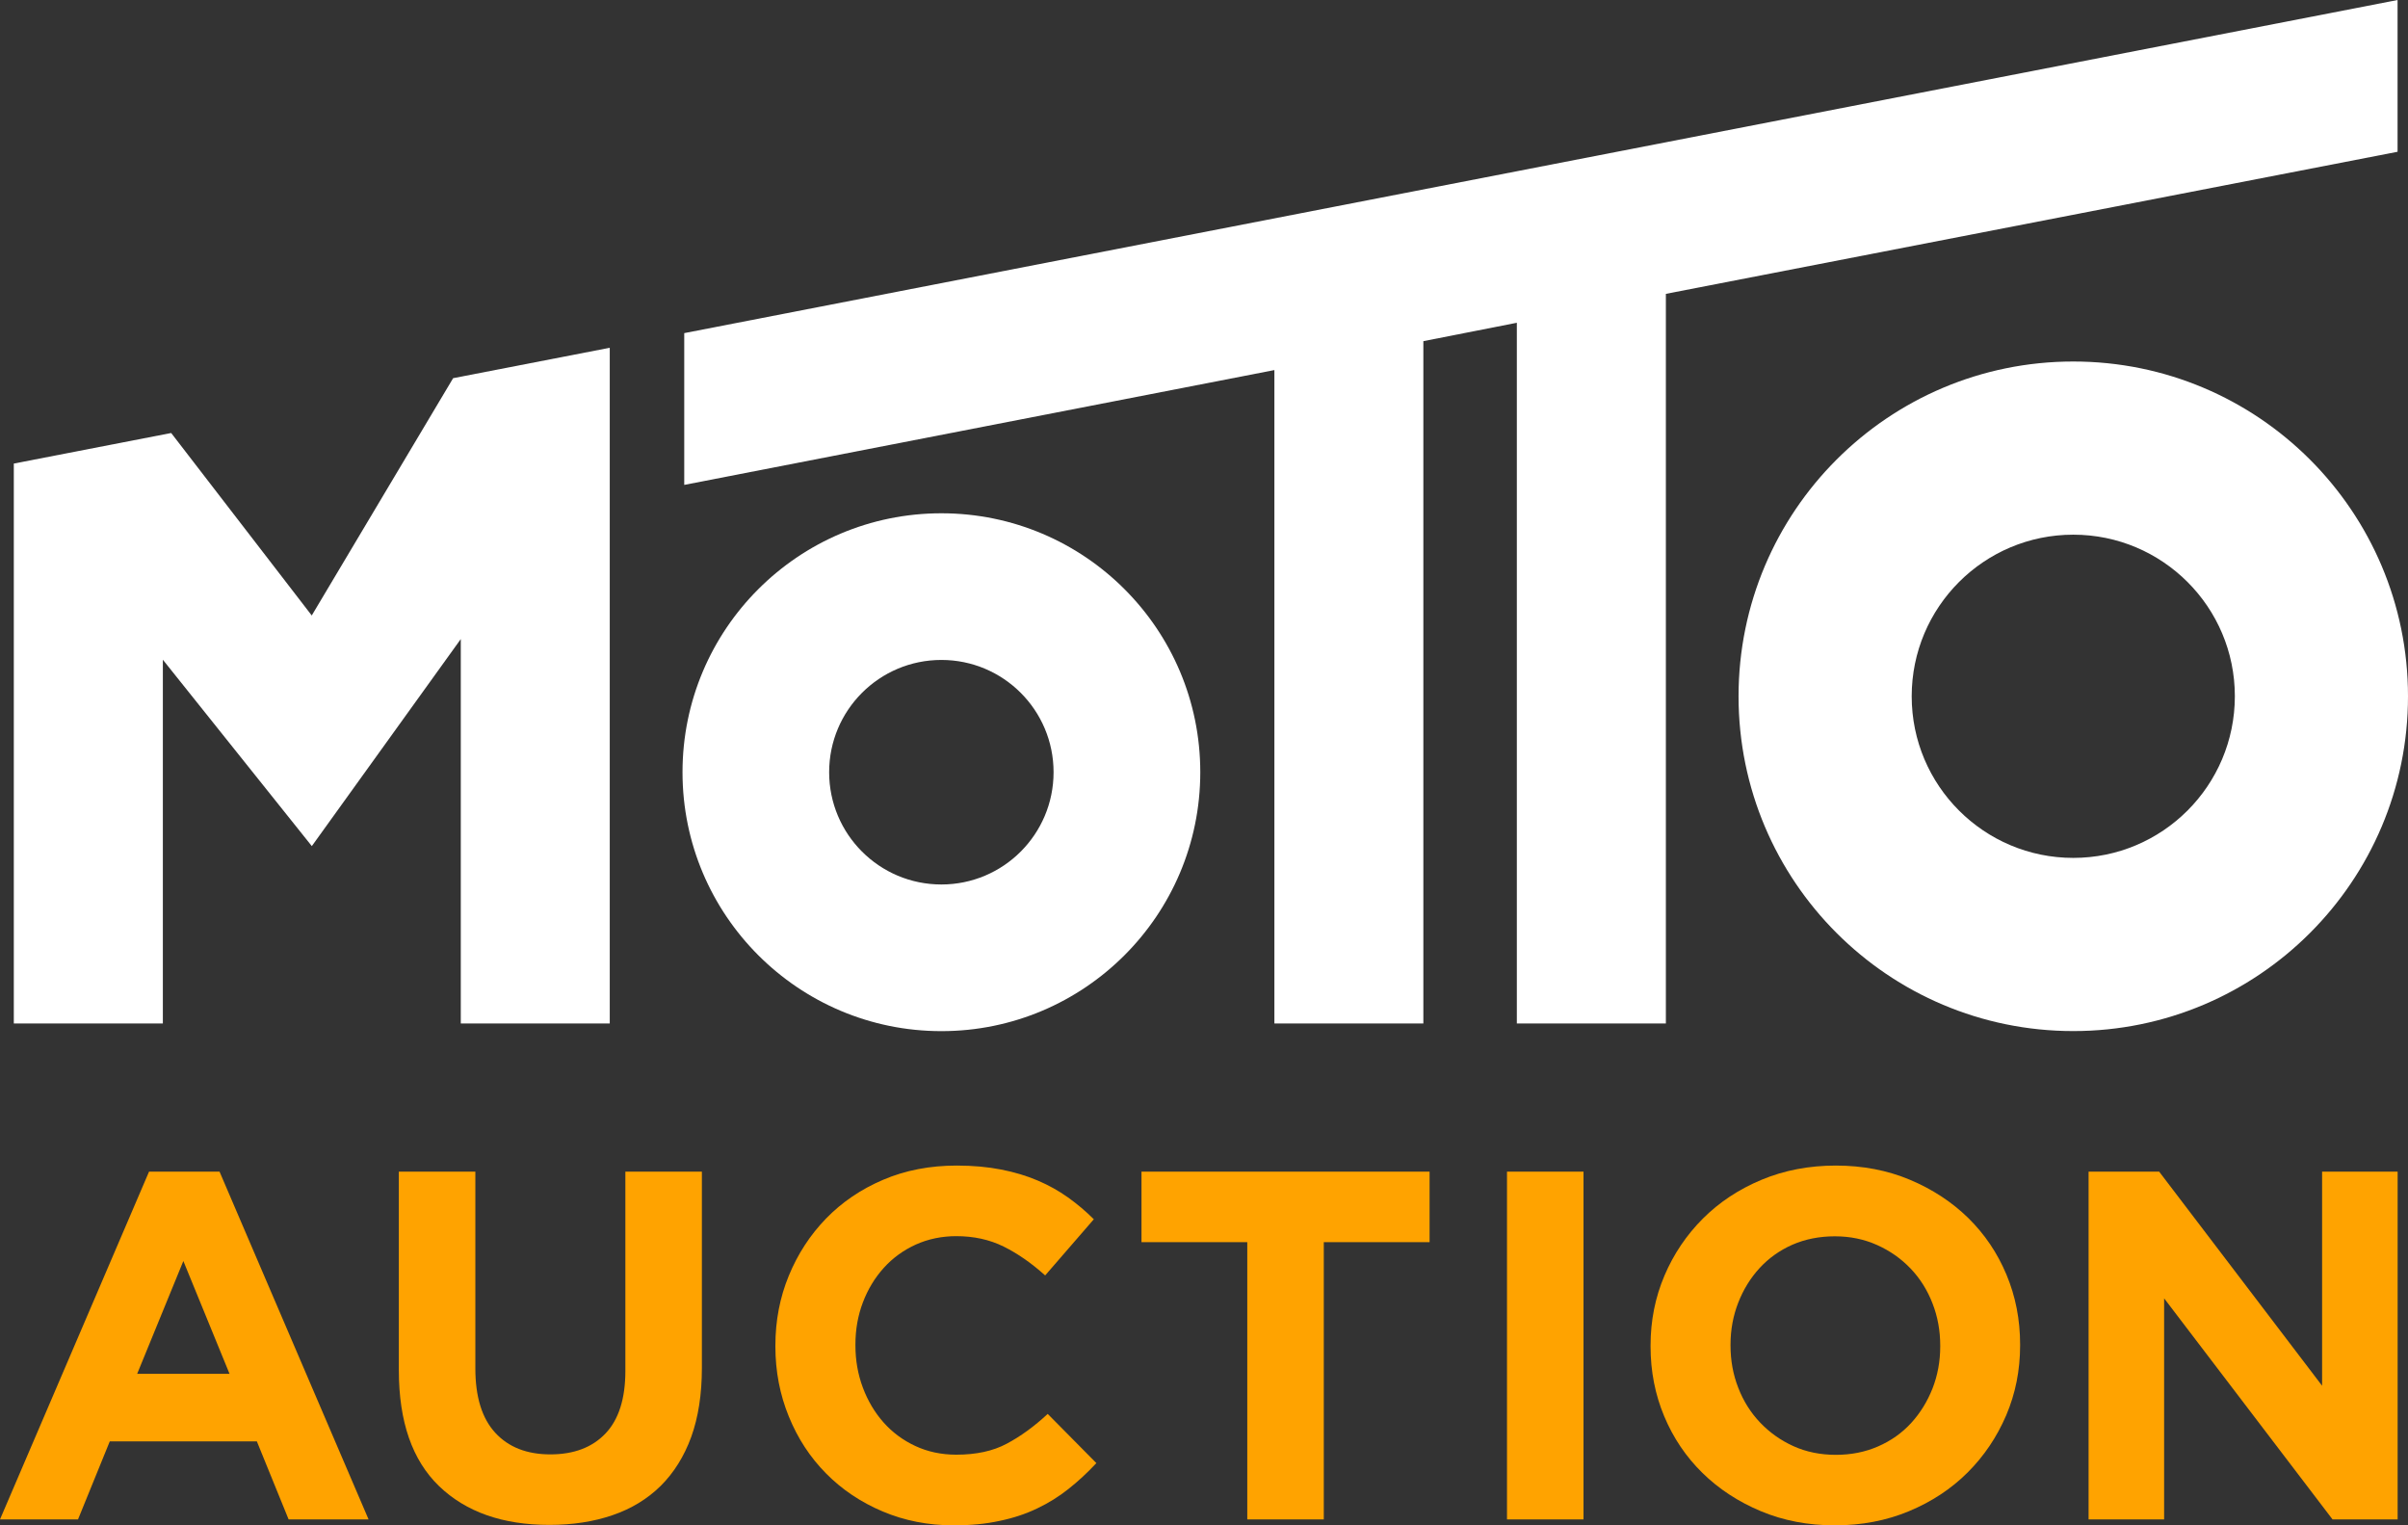
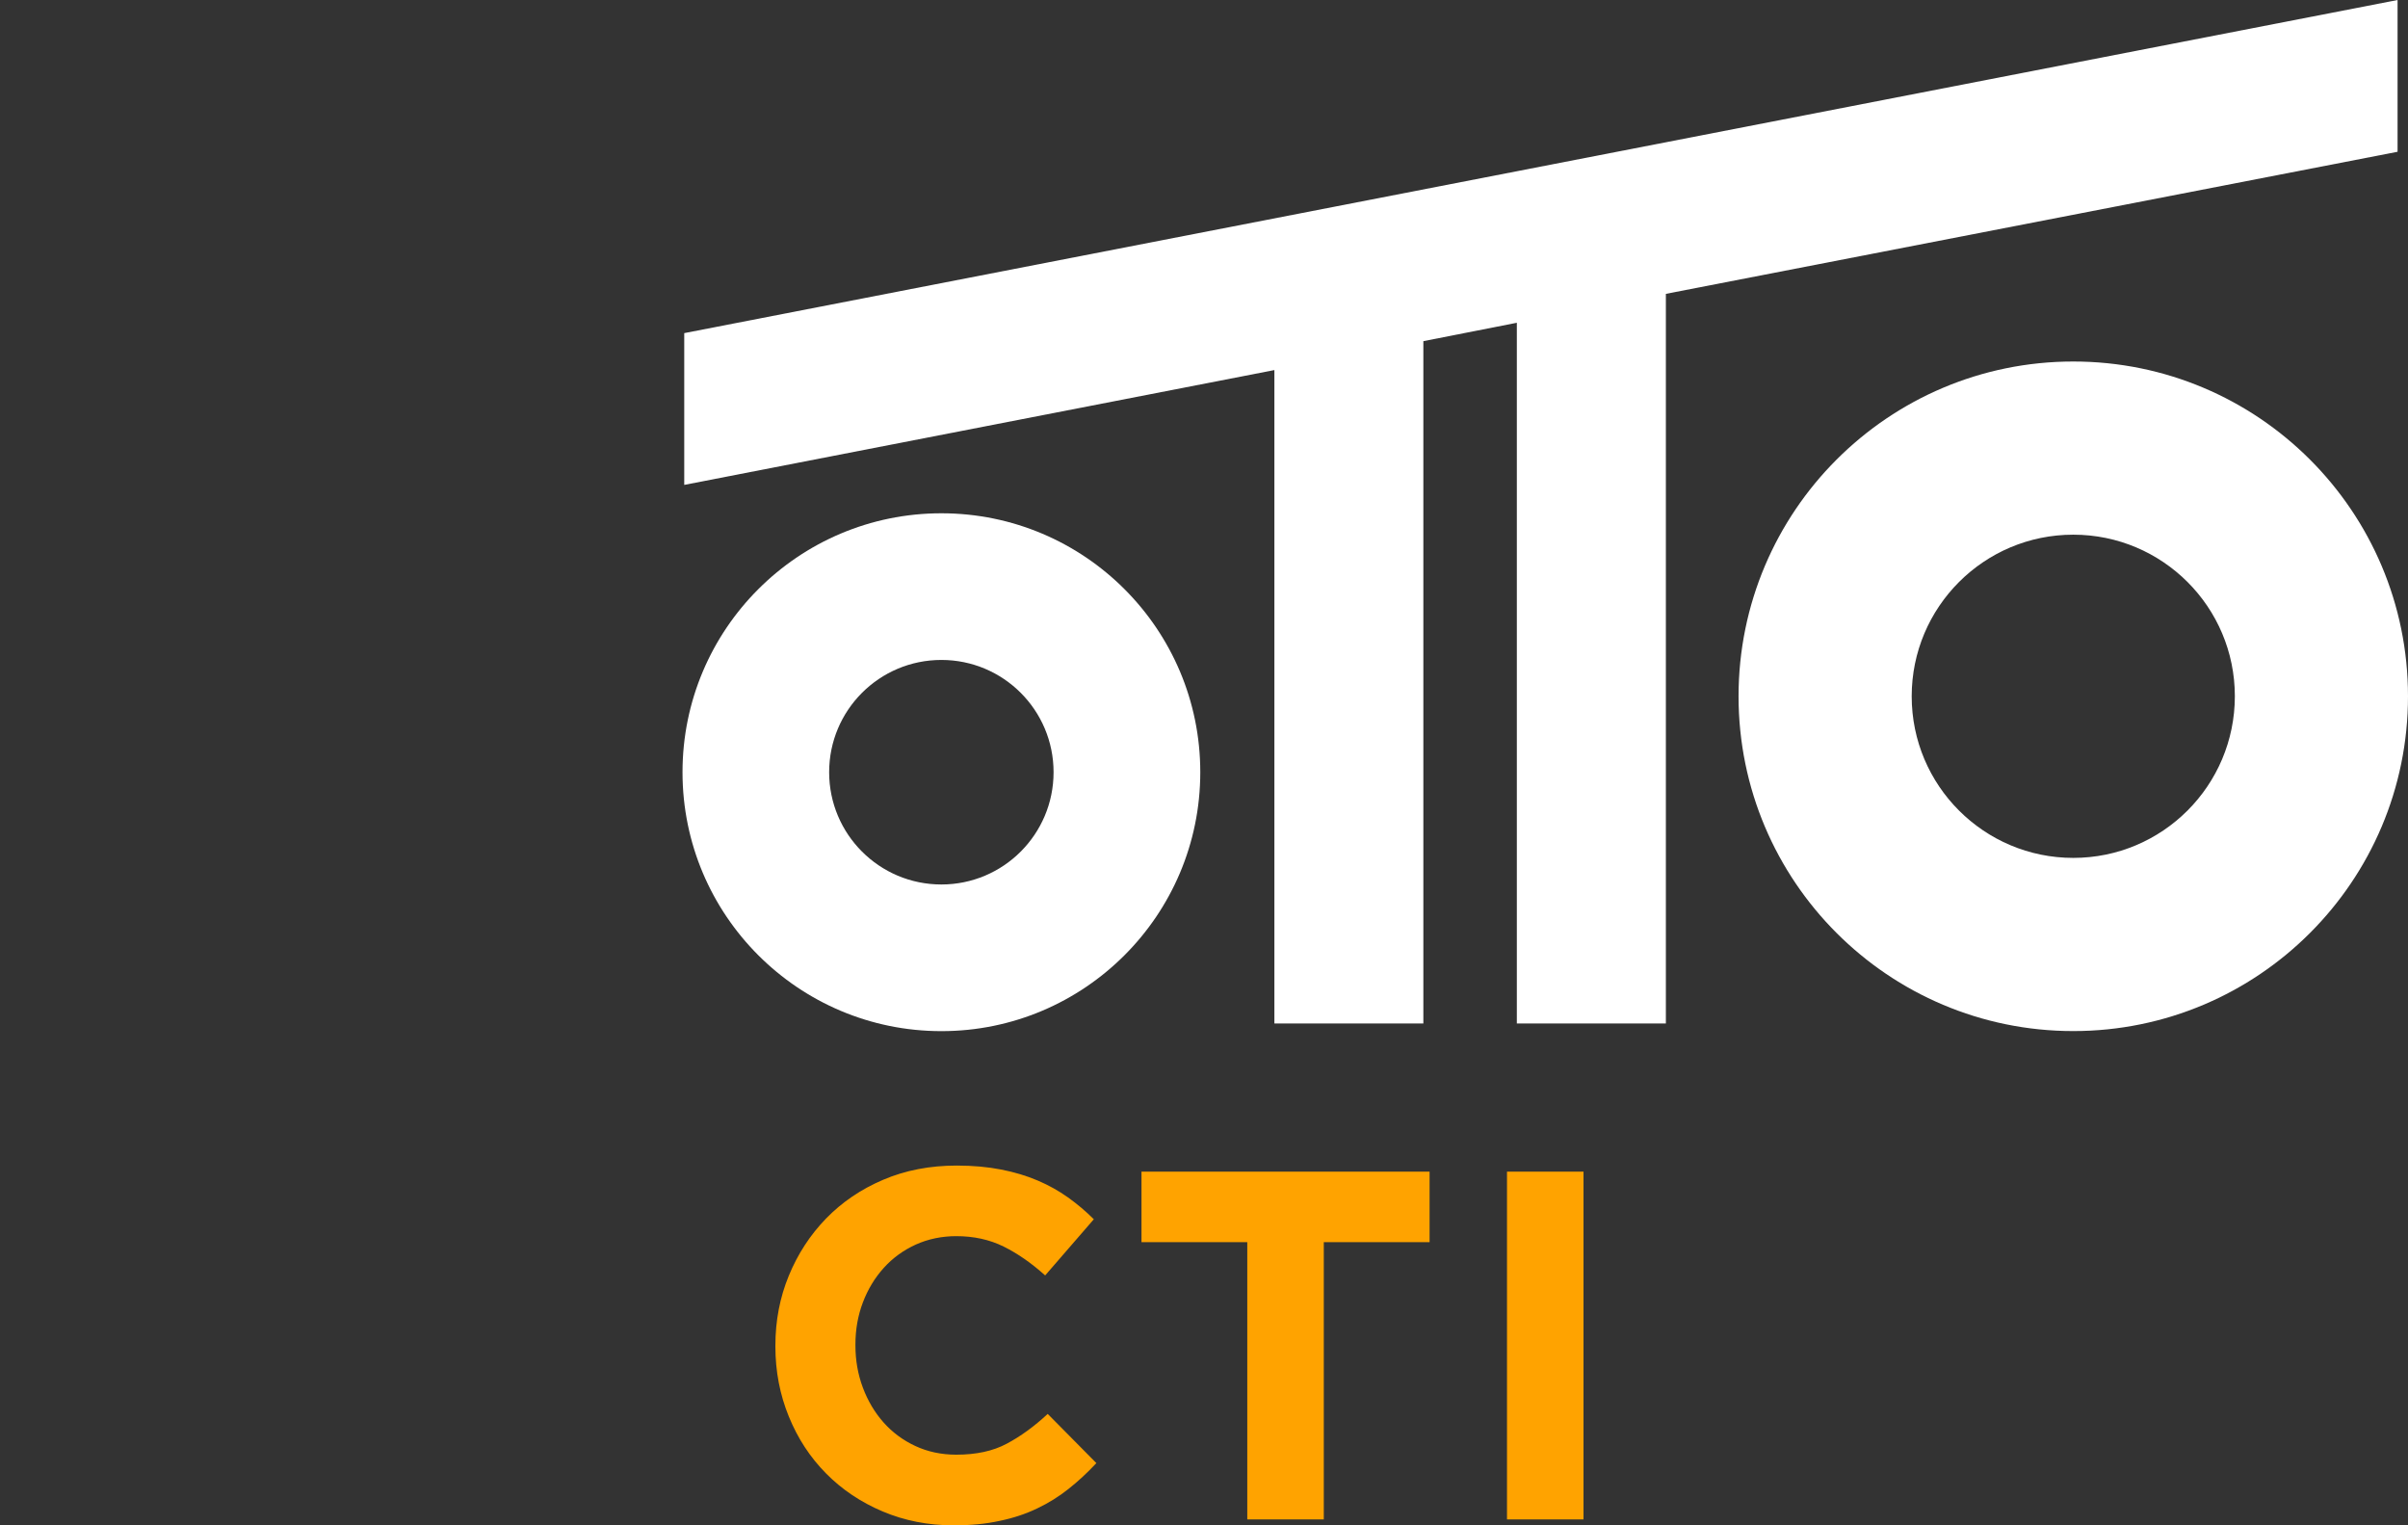
<svg xmlns="http://www.w3.org/2000/svg" version="1.1" id="AW" x="0px" y="0px" viewBox="0 0 320.71 203.12" style="enable-background:new 0 0 320.71 203.12;" xml:space="preserve">
  <rect x="0" y="0" width="320.71" height="203.12" fill="#333333" stroke="none" />
  <style type="text/css">
	.st0{fill:#FFFFFF;}
	.st1{fill:#FFA300;}
</style>
  <g>
    <g>
-       <path class="st0" d="M41.52,81.96L22.8,57.66L1.84,61.73c0,0,0,49.63,0,74.56c7.94,0,11.91,0,19.85,0c0-14.08,0-14.08,0-48.44    l19.84,24.82l19.84-27.57v51.19h19.84V46.31l-20.86,4.05L41.52,81.96z" />
      <polygon class="st0" points="319.32,20.21 319.32,0 91.13,44.36 91.13,64.57 169.73,49.28 169.73,136.29 189.57,136.29     189.57,45.43 202.02,42.98 202.02,136.29 221.87,136.29 221.87,39.13   " />
      <path class="st0" d="M125.38,68.35c-19.04,0-34.48,15.44-34.48,34.48c0,19.04,15.44,34.48,34.48,34.48    c19.04,0,34.48-15.44,34.48-34.48C159.86,83.78,144.42,68.35,125.38,68.35z M125.38,117.78c-8.26,0-14.95-6.69-14.95-14.95    s6.69-14.95,14.95-14.95c8.25,0,14.94,6.69,14.94,14.95S133.63,117.78,125.38,117.78z" />
      <path class="st0" d="M276.13,48.14c-24.62,0-44.58,19.96-44.58,44.58c0,24.62,19.96,44.58,44.58,44.58    c24.62,0,44.58-19.96,44.58-44.58C320.71,68.1,300.75,48.14,276.13,48.14z M276.13,114.24c-11.88,0-21.52-9.63-21.52-21.52    c0-11.88,9.63-21.52,21.52-21.52c11.88,0,21.52,9.63,21.52,21.52C297.64,104.61,288.01,114.24,276.13,114.24z" />
    </g>
    <g>
-       <path class="st1" d="M19.85,156.02h9.39l19.85,46.31H38.44l-4.23-10.39H14.62l-4.23,10.39H0L19.85,156.02z M30.57,182.94    l-6.15-15.02l-6.15,15.02H30.57z" />
-       <path class="st1" d="M73.17,203.06c-6.22,0-11.11-1.72-14.69-5.16c-3.57-3.44-5.36-8.58-5.36-15.42v-26.46h10.19v26.2    c0,3.79,0.88,6.65,2.65,8.57c1.76,1.92,4.21,2.88,7.34,2.88c3.13,0,5.58-0.93,7.34-2.78c1.76-1.85,2.65-4.63,2.65-8.34v-26.53    h10.19v26.13c0,3.53-0.48,6.59-1.42,9.2c-0.95,2.6-2.31,4.77-4.07,6.52c-1.77,1.74-3.9,3.04-6.42,3.9    C79.06,202.63,76.26,203.06,73.17,203.06z" />
      <path class="st1" d="M127.02,203.12c-3.4,0-6.55-0.62-9.46-1.85c-2.91-1.23-5.43-2.92-7.54-5.06c-2.12-2.14-3.77-4.66-4.96-7.58    c-1.19-2.91-1.79-6.02-1.79-9.33v-0.13c0-3.31,0.6-6.41,1.79-9.3c1.19-2.89,2.84-5.42,4.96-7.61c2.12-2.18,4.65-3.9,7.61-5.16    c2.95-1.26,6.22-1.89,9.79-1.89c2.16,0,4.14,0.18,5.92,0.53c1.79,0.35,3.41,0.84,4.86,1.46c1.46,0.62,2.8,1.37,4.04,2.25    c1.23,0.88,2.38,1.85,3.44,2.91l-6.48,7.48c-1.81-1.63-3.65-2.91-5.52-3.84c-1.88-0.93-3.98-1.39-6.32-1.39    c-1.94,0-3.74,0.38-5.39,1.12c-1.65,0.75-3.08,1.79-4.27,3.11c-1.19,1.32-2.12,2.86-2.78,4.6c-0.66,1.74-0.99,3.61-0.99,5.59v0.13    c0,1.98,0.33,3.86,0.99,5.62c0.66,1.76,1.58,3.31,2.75,4.63c1.17,1.32,2.58,2.37,4.23,3.14c1.65,0.77,3.47,1.16,5.46,1.16    c2.65,0,4.89-0.48,6.72-1.46c1.83-0.97,3.65-2.29,5.46-3.97l6.48,6.55c-1.19,1.28-2.43,2.43-3.71,3.44    c-1.28,1.02-2.68,1.89-4.2,2.61c-1.52,0.73-3.19,1.28-5,1.65C131.29,202.93,129.27,203.12,127.02,203.12z" />
      <path class="st1" d="M166.12,165.41h-14.09v-9.39h38.37v9.39h-14.09v36.92h-10.19V165.41z" />
      <path class="st1" d="M200.71,156.02h10.19v46.31h-10.19V156.02z" />
-       <path class="st1" d="M244.37,203.12c-3.57,0-6.86-0.63-9.86-1.89c-3-1.26-5.59-2.95-7.77-5.09c-2.18-2.14-3.88-4.65-5.09-7.54    c-1.21-2.89-1.82-5.99-1.82-9.3v-0.13c0-3.31,0.62-6.41,1.85-9.3c1.23-2.89,2.94-5.42,5.13-7.61c2.18-2.18,4.79-3.9,7.81-5.16    c3.02-1.26,6.32-1.89,9.89-1.89c3.57,0,6.86,0.63,9.86,1.89c3,1.26,5.59,2.96,7.77,5.09c2.18,2.14,3.88,4.65,5.09,7.54    c1.21,2.89,1.82,5.99,1.82,9.3v0.13c0,3.31-0.62,6.41-1.85,9.3c-1.24,2.89-2.94,5.42-5.13,7.61c-2.18,2.18-4.79,3.9-7.81,5.16    C251.24,202.49,247.95,203.12,244.37,203.12z M244.51,193.73c2.03,0,3.9-0.37,5.62-1.12c1.72-0.75,3.19-1.79,4.4-3.11    c1.21-1.32,2.16-2.86,2.85-4.6c0.68-1.74,1.03-3.61,1.03-5.59v-0.13c0-1.98-0.34-3.86-1.03-5.62c-0.68-1.76-1.65-3.31-2.91-4.63    c-1.26-1.32-2.75-2.37-4.47-3.14c-1.72-0.77-3.59-1.16-5.62-1.16c-2.07,0-3.96,0.38-5.66,1.12c-1.7,0.75-3.15,1.79-4.37,3.11    c-1.21,1.32-2.16,2.86-2.84,4.6c-0.68,1.74-1.03,3.61-1.03,5.59v0.13c0,1.98,0.34,3.86,1.03,5.62c0.68,1.76,1.65,3.31,2.91,4.63    c1.26,1.32,2.73,2.37,4.43,3.14C240.55,193.34,242.43,193.73,244.51,193.73z" />
-       <path class="st1" d="M278.17,156.02h9.4l21.7,28.51v-28.51h10.06v46.31h-8.67l-22.43-29.44v29.44h-10.06V156.02z" />
    </g>
  </g>
</svg>